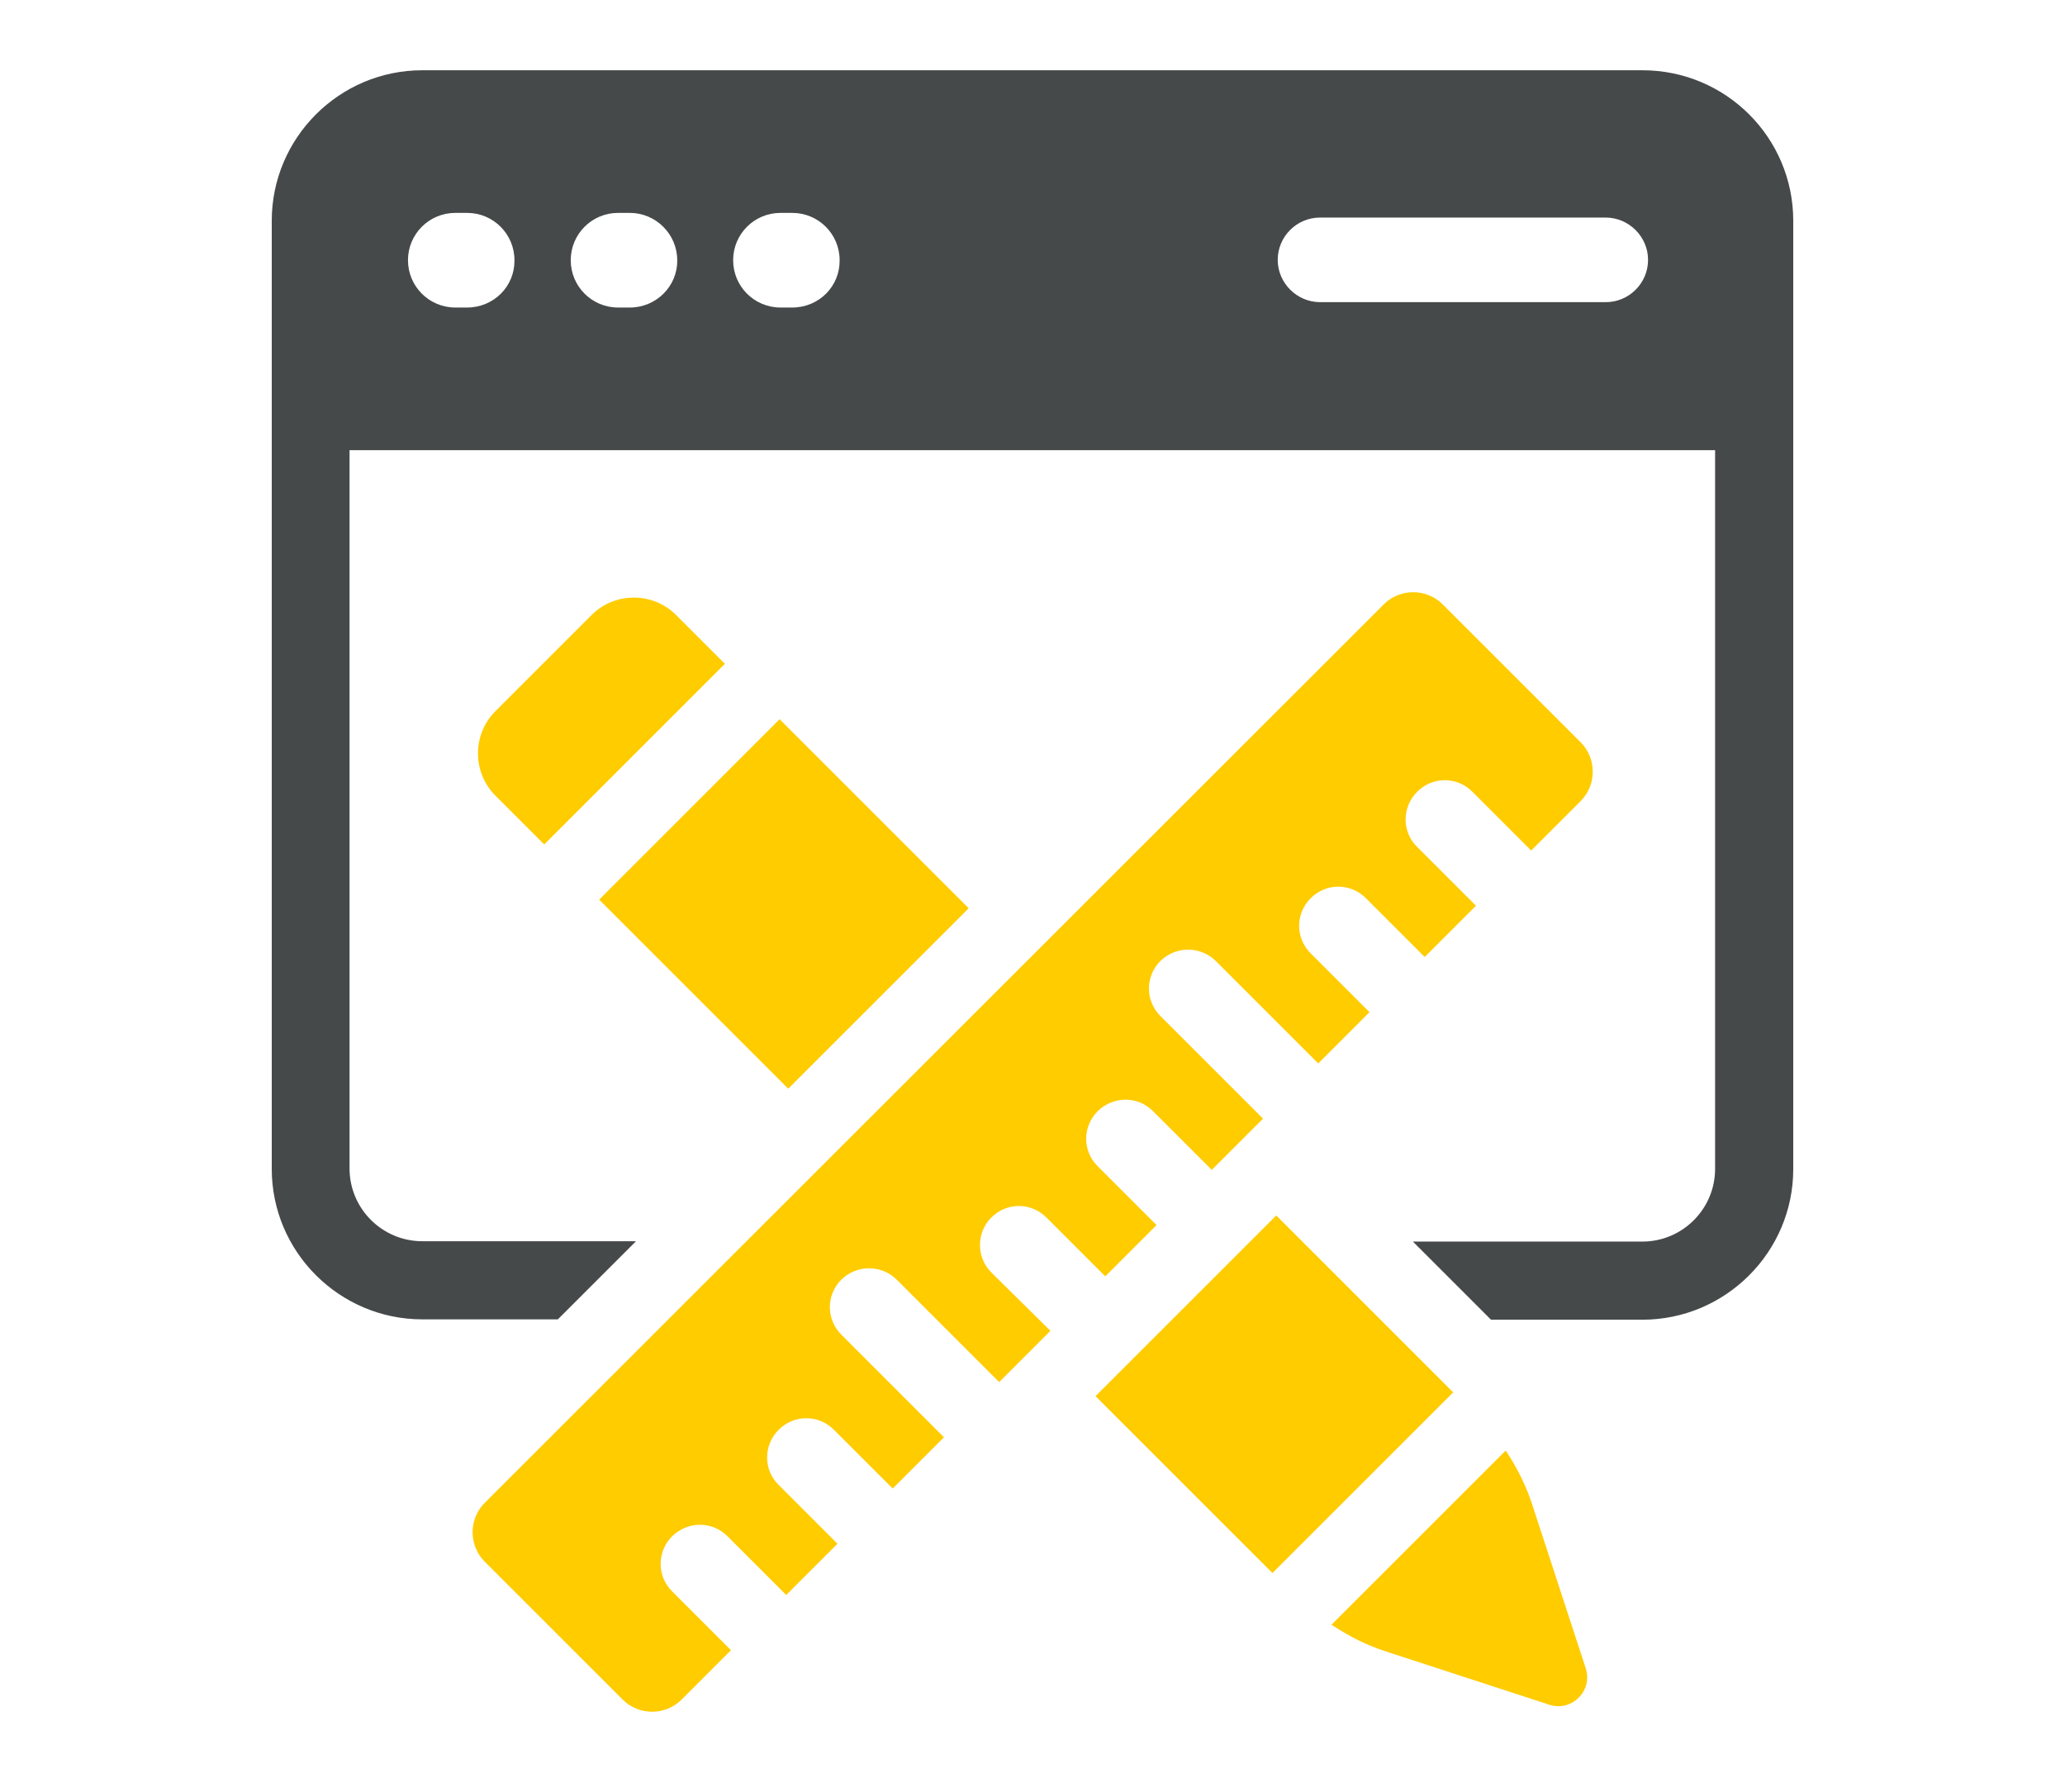
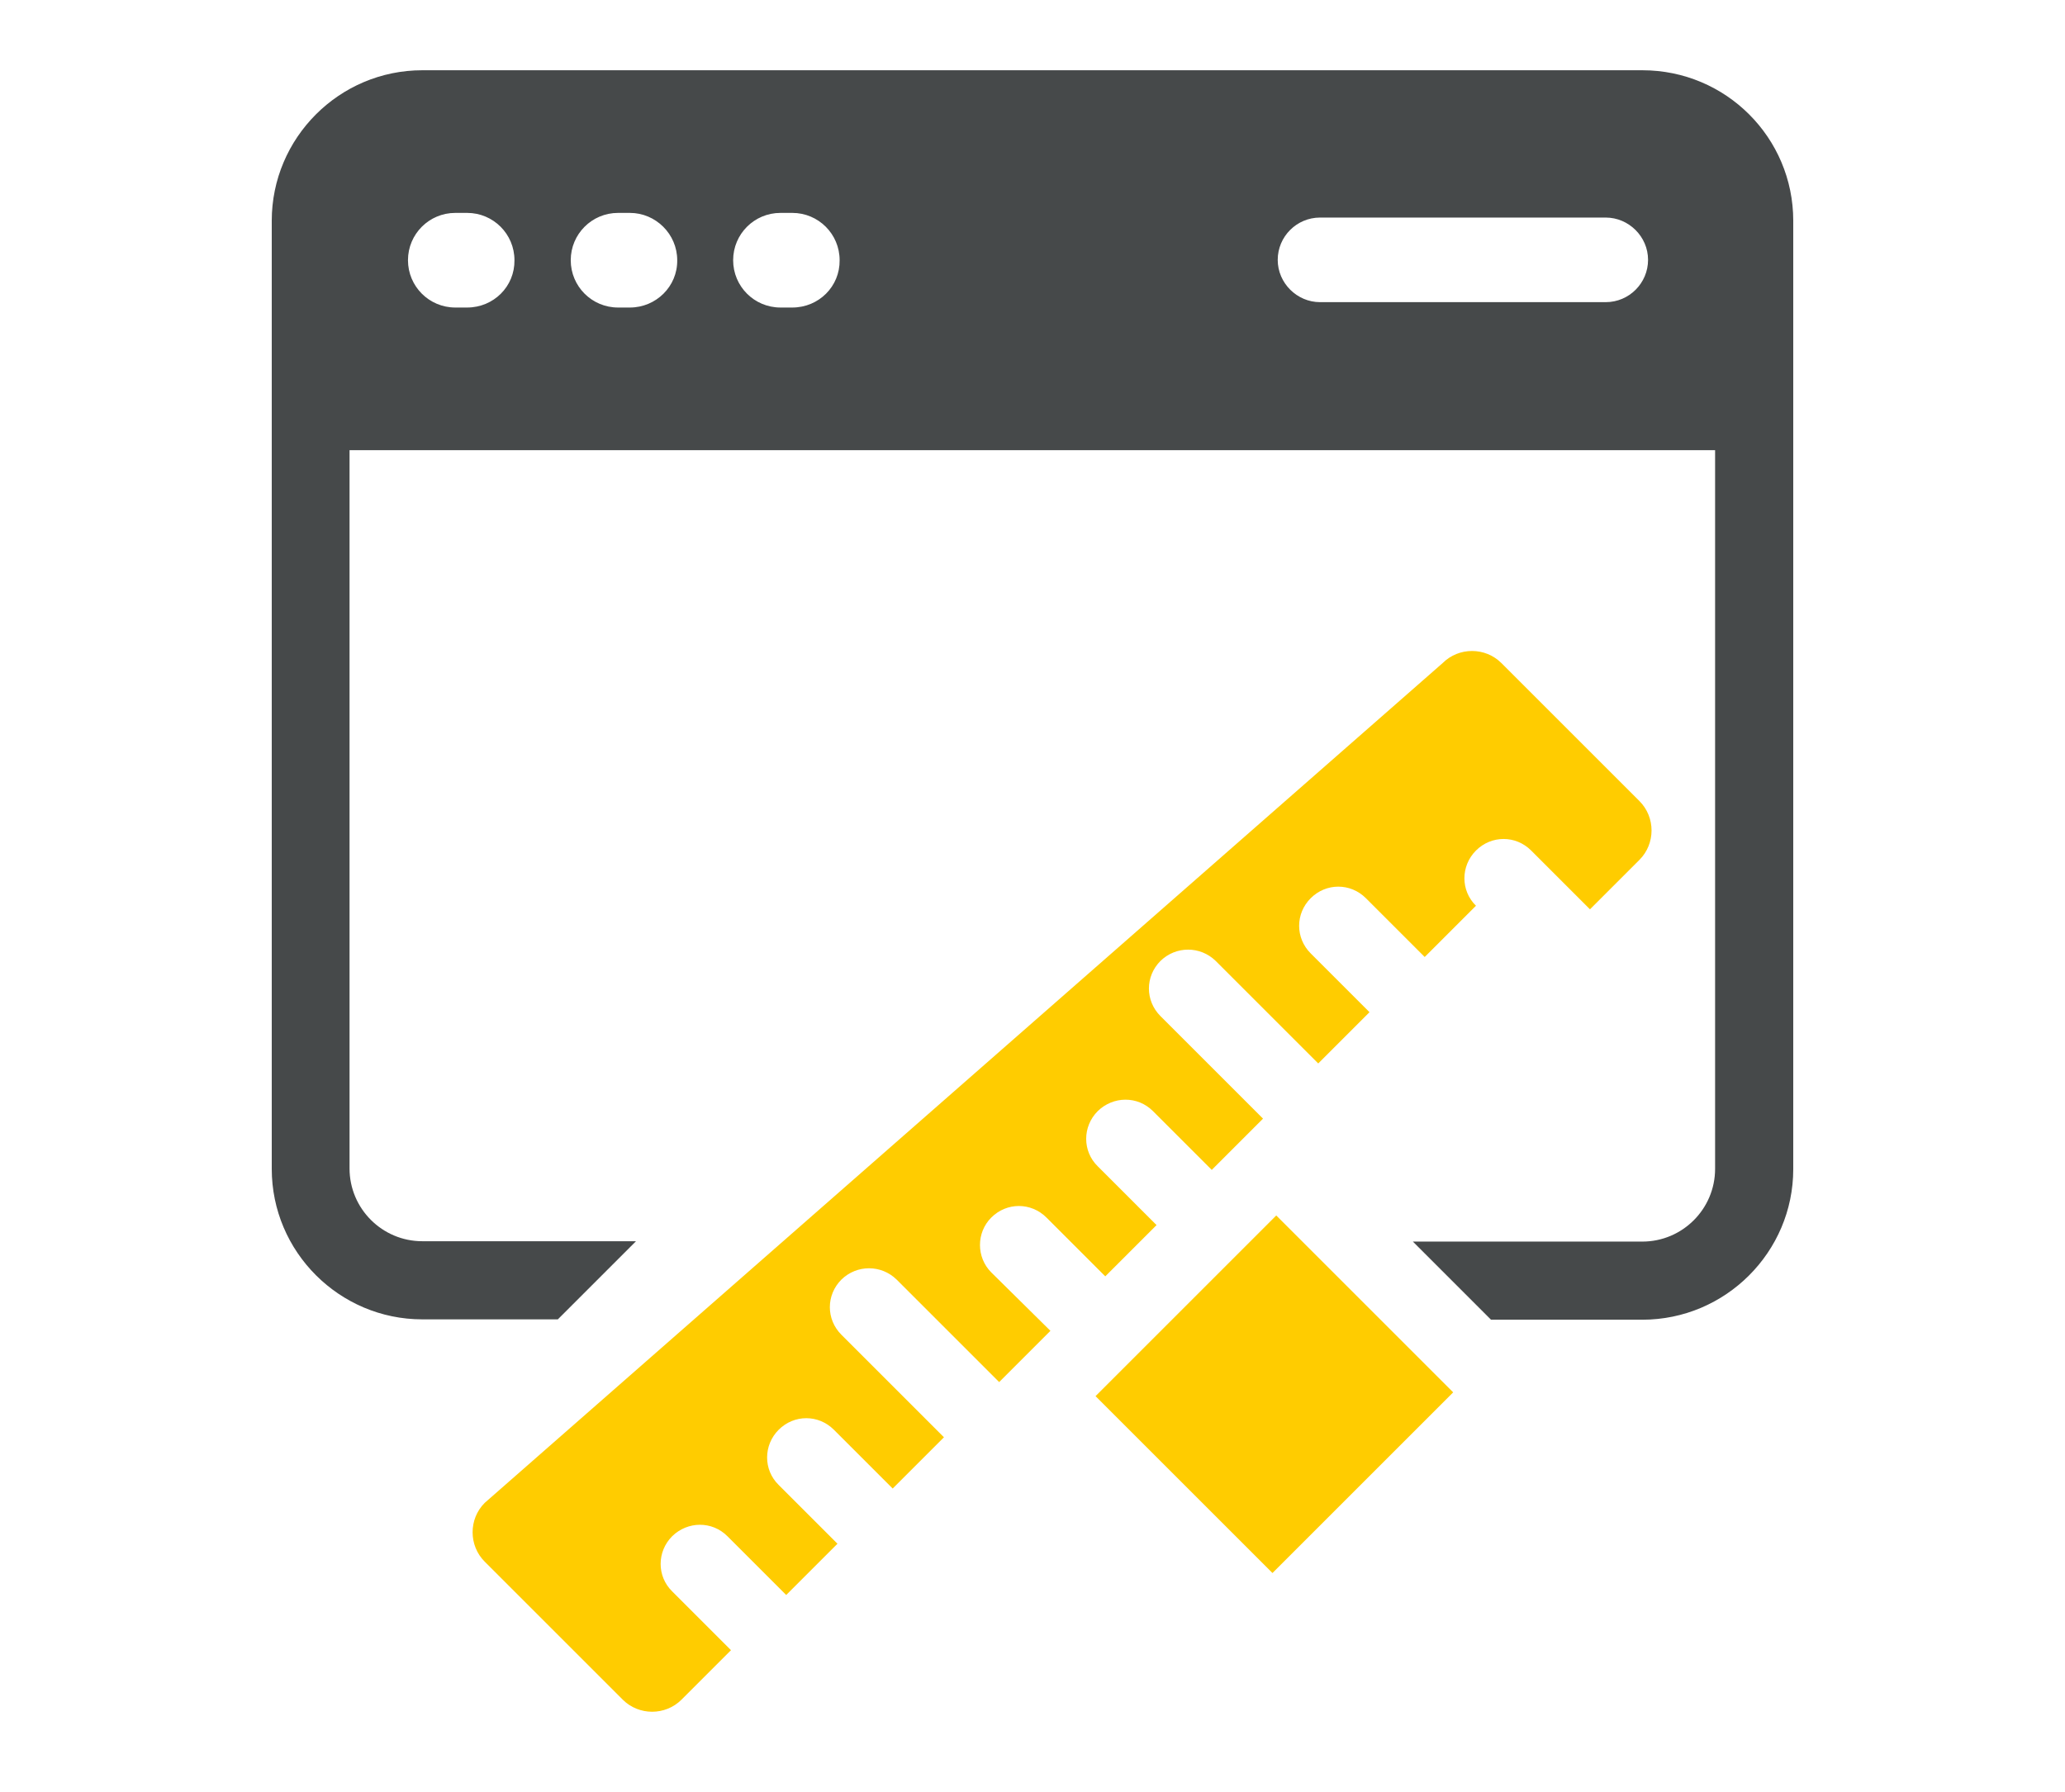
<svg xmlns="http://www.w3.org/2000/svg" version="1.1" id="Ebene_2" x="0px" y="0px" viewBox="0 0 576 500" style="enable-background:new 0 0 576 500;" xml:space="preserve">
  <style type="text/css"> .st0{fill:#46494A;} .st1{fill:#FFCC00;} </style>
  <g>
    <path class="st0" d="M458.1,19.6H117.8c-23.2,0-42,18.9-42,42v264.5c0,23.2,18.9,42,42,42h37.8l21.8-21.8h-59.6 c-11.2,0-20.3-9.1-20.3-20.3V125.6h380.9v200.5c0,11.2-9.1,20.3-20.3,20.3h-64l21.8,21.8h42.2c23.2,0,42.1-18.9,42.1-42V61.6 C500.2,38.4,481.4,19.6,458.1,19.6z M130.3,85.8H127c-7.3,0-13.2-5.9-13.2-13.2c0-7.3,5.9-13.2,13.2-13.2h3.3 c7.3,0,13.2,5.9,13.2,13.2C143.6,79.9,137.7,85.8,130.3,85.8z M175.7,85.8h-3.3c-7.3,0-13.2-5.9-13.2-13.2 c0-7.3,5.9-13.2,13.2-13.2h3.3c7.2,0,13.2,5.9,13.2,13.2C189,79.9,183,85.8,175.7,85.8z M221,85.8h-3.3c-7.3,0-13.2-5.9-13.2-13.2 c0-7.3,5.9-13.2,13.2-13.2h3.3c7.3,0,13.2,5.9,13.2,13.2C234.3,79.9,228.4,85.8,221,85.8z M447.9,84.3h-79.7 c-6.4,0-11.8-5.3-11.8-11.8s5.3-11.8,11.8-11.8h79.7c6.4,0,11.8,5.3,11.8,11.8S454.4,84.3,447.9,84.3z" />
    <rect x="319.9" y="354.1" transform="matrix(0.707 -0.707 0.707 0.707 -170.934 365.344)" class="st1" width="71.3" height="69.8" />
-     <path class="st1" d="M427.4,419.8c-1.7-5.3-4.3-10.4-7.4-15.1l-48.6,48.6c4.7,3.1,9.7,5.7,15,7.4l45.7,14.9 c6.3,2.1,12.3-3.9,10.2-10.2L427.4,419.8z" />
-     <path class="st1" d="M165,171.6l-26.8,26.8c-6.5,6.5-6.5,17.1,0,23.6l13.6,13.6l50.4-50.4l-13.6-13.6 C182.1,165.1,171.5,165.1,165,171.6z" />
-     <rect x="183.1" y="214.9" transform="matrix(0.707 -0.707 0.707 0.707 -114.262 228.518)" class="st1" width="71.2" height="74.6" />
-     <path class="st1" d="M276.5,339.7c4.3-4.3,11.1-4.3,15.4,0l16.4,16.4l14.3-14.3l-16.4-16.4c-4.3-4.2-4.3-11.1,0-15.4 c4.3-4.2,11.1-4.3,15.4,0l16.4,16.4l14.3-14.3l-28.6-28.6c-4.3-4.3-4.3-11.1,0-15.4c4.3-4.2,11.1-4.2,15.4,0l28.6,28.6l14.3-14.3 L365.6,266c-4.3-4.3-4.3-11.1,0-15.4c4.3-4.3,11.1-4.3,15.4,0l16.4,16.4l14.3-14.3l-16.4-16.4c-4.3-4.2-4.3-11.1,0-15.4 c4.3-4.3,11.1-4.3,15.4,0l16.4,16.4l13.8-13.8c4.5-4.5,4.5-11.9,0-16.4l-38.5-38.5c-4.5-4.5-11.9-4.5-16.4,0L135.2,419.3 c-4.5,4.5-4.5,11.9,0,16.4l38.5,38.5c4.5,4.5,11.9,4.5,16.4,0l13.8-13.8l-16.4-16.4c-4.3-4.2-4.3-11.1,0-15.4 c4.3-4.2,11.1-4.3,15.4,0l16.4,16.4l14.3-14.3l-16.4-16.4c-4.3-4.2-4.3-11.1,0-15.4c4.3-4.3,11.1-4.3,15.4,0l16.4,16.4l14.3-14.3 l-28.6-28.6c-4.3-4.3-4.3-11.1,0-15.4c4.3-4.2,11.1-4.2,15.4,0l28.6,28.6l14.3-14.3L276.5,355C272.3,350.8,272.3,343.9,276.5,339.7 z" />
+     <path class="st1" d="M276.5,339.7c4.3-4.3,11.1-4.3,15.4,0l16.4,16.4l14.3-14.3l-16.4-16.4c-4.3-4.2-4.3-11.1,0-15.4 c4.3-4.2,11.1-4.3,15.4,0l16.4,16.4l14.3-14.3l-28.6-28.6c-4.3-4.3-4.3-11.1,0-15.4c4.3-4.2,11.1-4.2,15.4,0l28.6,28.6l14.3-14.3 L365.6,266c-4.3-4.3-4.3-11.1,0-15.4c4.3-4.3,11.1-4.3,15.4,0l16.4,16.4l14.3-14.3c-4.3-4.2-4.3-11.1,0-15.4 c4.3-4.3,11.1-4.3,15.4,0l16.4,16.4l13.8-13.8c4.5-4.5,4.5-11.9,0-16.4l-38.5-38.5c-4.5-4.5-11.9-4.5-16.4,0L135.2,419.3 c-4.5,4.5-4.5,11.9,0,16.4l38.5,38.5c4.5,4.5,11.9,4.5,16.4,0l13.8-13.8l-16.4-16.4c-4.3-4.2-4.3-11.1,0-15.4 c4.3-4.2,11.1-4.3,15.4,0l16.4,16.4l14.3-14.3l-16.4-16.4c-4.3-4.2-4.3-11.1,0-15.4c4.3-4.3,11.1-4.3,15.4,0l16.4,16.4l14.3-14.3 l-28.6-28.6c-4.3-4.3-4.3-11.1,0-15.4c4.3-4.2,11.1-4.2,15.4,0l28.6,28.6l14.3-14.3L276.5,355C272.3,350.8,272.3,343.9,276.5,339.7 z" />
  </g>
</svg>